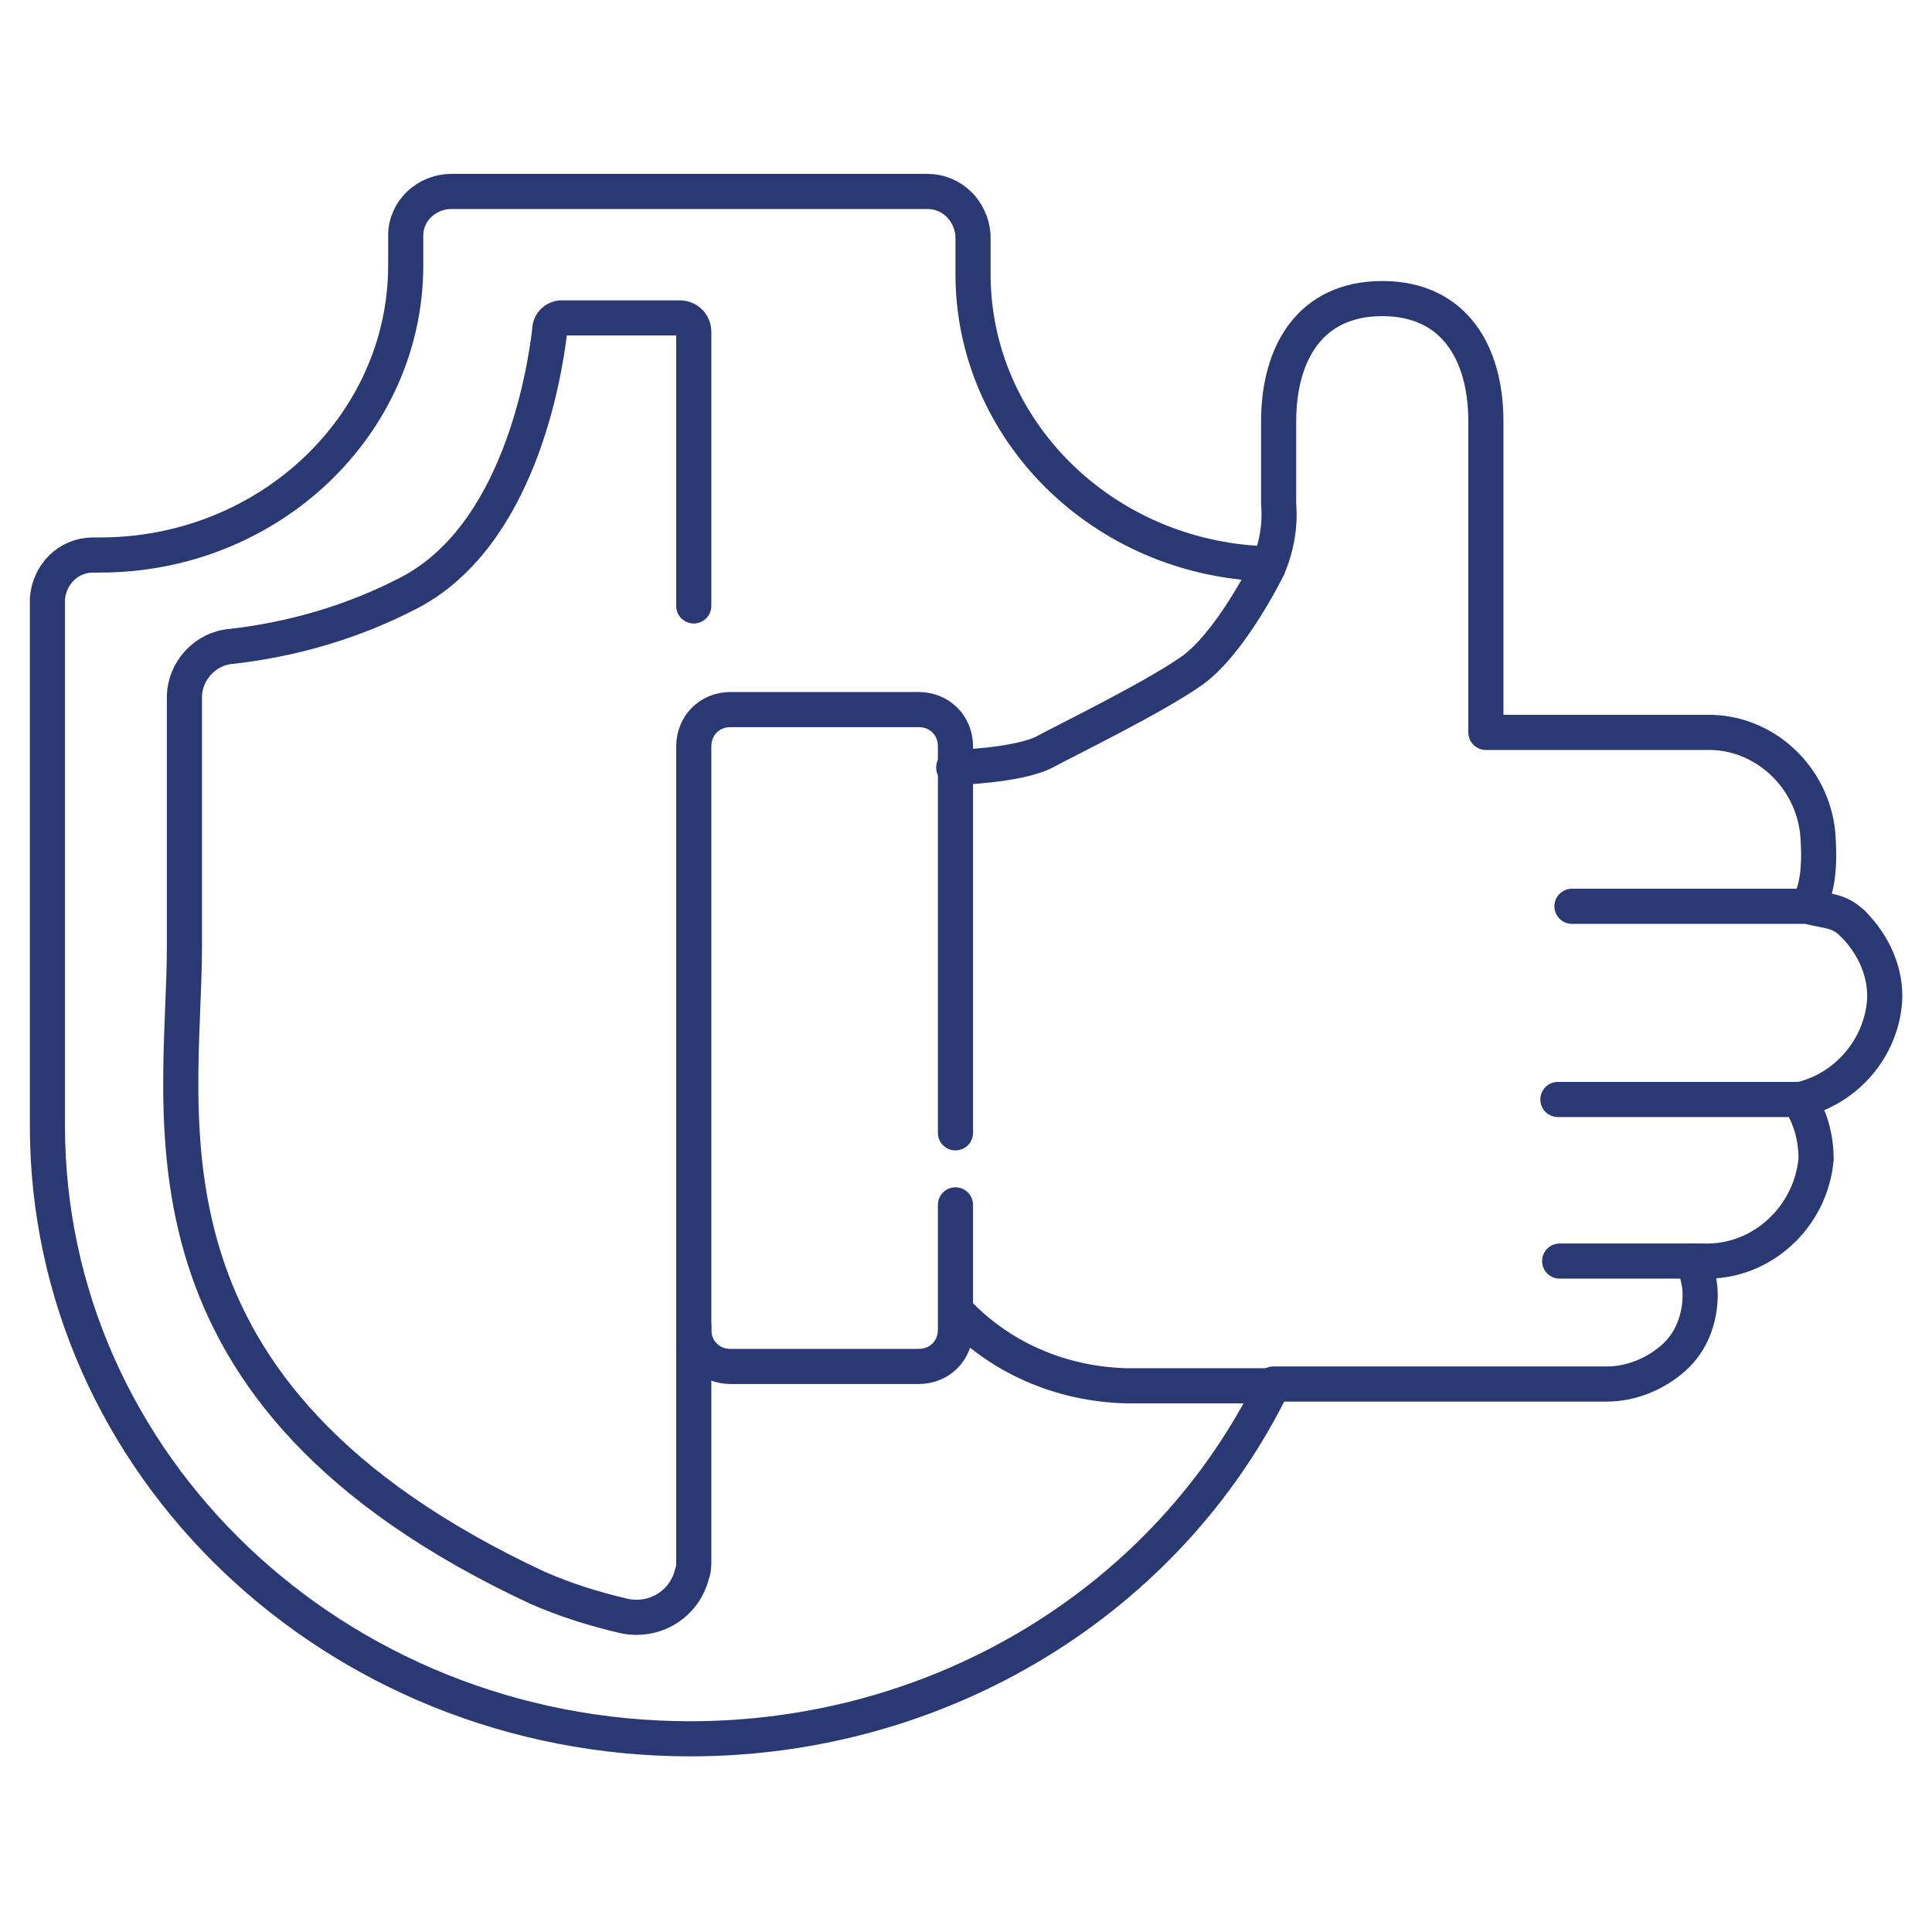
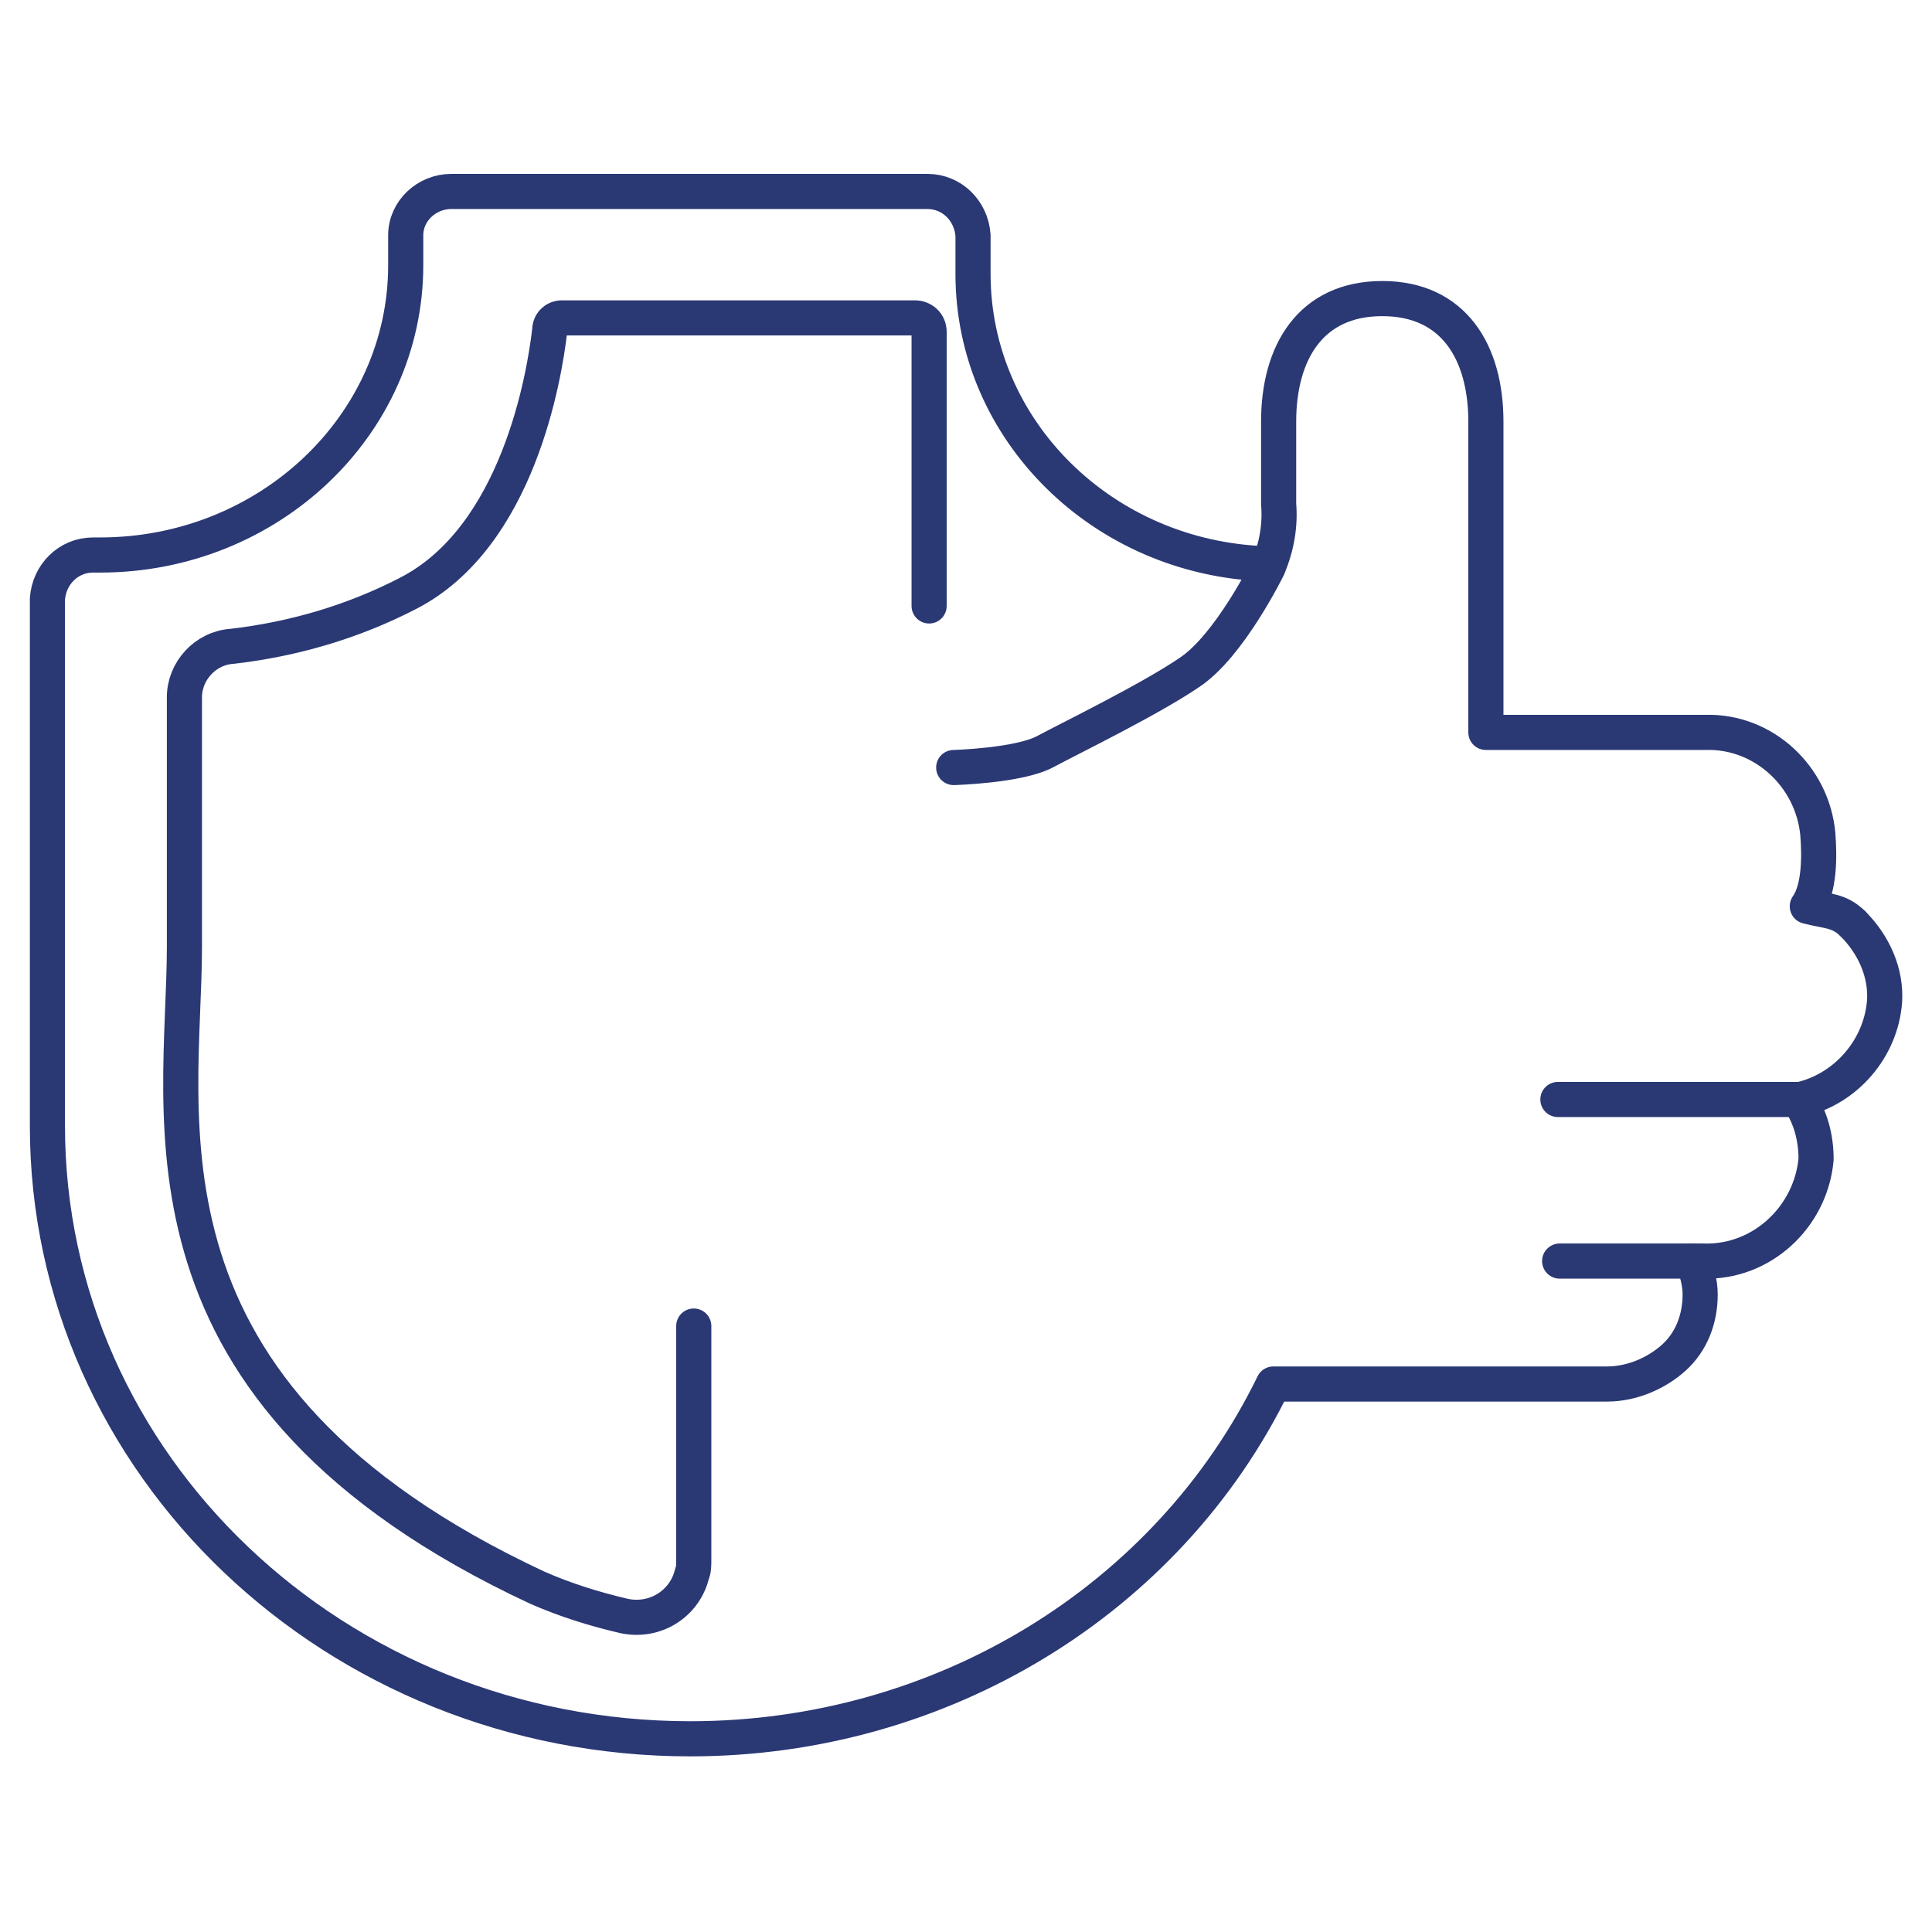
<svg xmlns="http://www.w3.org/2000/svg" xml:space="preserve" viewBox="0 0 110 110">
  <g fill="none" stroke="#2a3874" stroke-linecap="round" stroke-linejoin="round" stroke-width="2">
    <path d="M102.5 62.6c2.6-.6 4.6-2.9 4.8-5.6.1-1.6-.6-3.2-1.8-4.4m-9.2 19.2h.7c3.3.1 6.1-2.5 6.4-5.8 0-1.2-.3-2.4-1-3.4H88.7" />
    <path d="M72.1 32.1c-9.3-.3-16.7-7.6-16.7-16.5v-2.2c-.1-1.4-1.2-2.5-2.6-2.5H25.7c-1.4 0-2.6 1.1-2.6 2.5v1.7c0 9.1-7.8 16.5-17.4 16.5h-.4c-1.4 0-2.5 1.1-2.6 2.5v30C2.7 83.4 19.1 99 39.3 99c14.3 0 27.2-7.9 33.2-20.2h19c1.4 0 2.8-.6 3.8-1.5s1.5-2.2 1.5-3.6c0-.7-.2-1.3-.4-1.9h-7.6" />
-     <path d="M102.9 51.6c.7-1 .7-2.8.6-4.1-.3-3.3-3.1-5.9-6.4-5.8H84.6V24c0-3.9-1.8-7-5.9-7s-5.9 3.1-5.9 7v4.7c.1 1.2-.1 2.4-.6 3.6 0 0-2.2 4.5-4.5 6-2.2 1.5-6.7 3.7-8.2 4.5s-5.2.9-5.2.9m51.2 8.9c-.8-.8-1.5-.7-2.6-1H89.5m-50-17.1V18.9c0-.5-.4-.8-.8-.8H32c-.4 0-.7.3-.7.7-.3 2.6-1.8 11.8-8.1 15-3.1 1.6-6.5 2.6-10 3-1.5.1-2.7 1.4-2.7 2.9v14.2c0 9.7-3.7 25.4 20.1 36.5 1.6.7 3.2 1.2 4.9 1.6 1.8.4 3.5-.7 3.9-2.4.1-.2.1-.5.1-.8V75.5" />
-     <path d="M54.4 68.6v7.1c0 1.2-.9 2.1-2.1 2.1H41.6c-1.2 0-2.1-.9-2.1-2.1V42.5c0-1.2.9-2.1 2.1-2.1h10.7c1.2 0 2.1.9 2.1 2.1v22m0 10.1c2.5 2.7 6 4.2 9.7 4.3h8.2" />
+     <path d="M102.9 51.6c.7-1 .7-2.8.6-4.1-.3-3.3-3.1-5.9-6.4-5.8H84.6V24c0-3.9-1.8-7-5.9-7s-5.9 3.1-5.9 7v4.7c.1 1.2-.1 2.4-.6 3.6 0 0-2.2 4.5-4.5 6-2.2 1.5-6.7 3.7-8.2 4.5s-5.2.9-5.2.9m51.2 8.9c-.8-.8-1.5-.7-2.6-1m-50-17.1V18.9c0-.5-.4-.8-.8-.8H32c-.4 0-.7.3-.7.7-.3 2.6-1.8 11.8-8.1 15-3.1 1.6-6.5 2.6-10 3-1.5.1-2.7 1.4-2.7 2.9v14.2c0 9.7-3.7 25.4 20.1 36.5 1.6.7 3.2 1.2 4.9 1.6 1.8.4 3.5-.7 3.9-2.4.1-.2.1-.5.1-.8V75.5" />
  </g>
</svg>